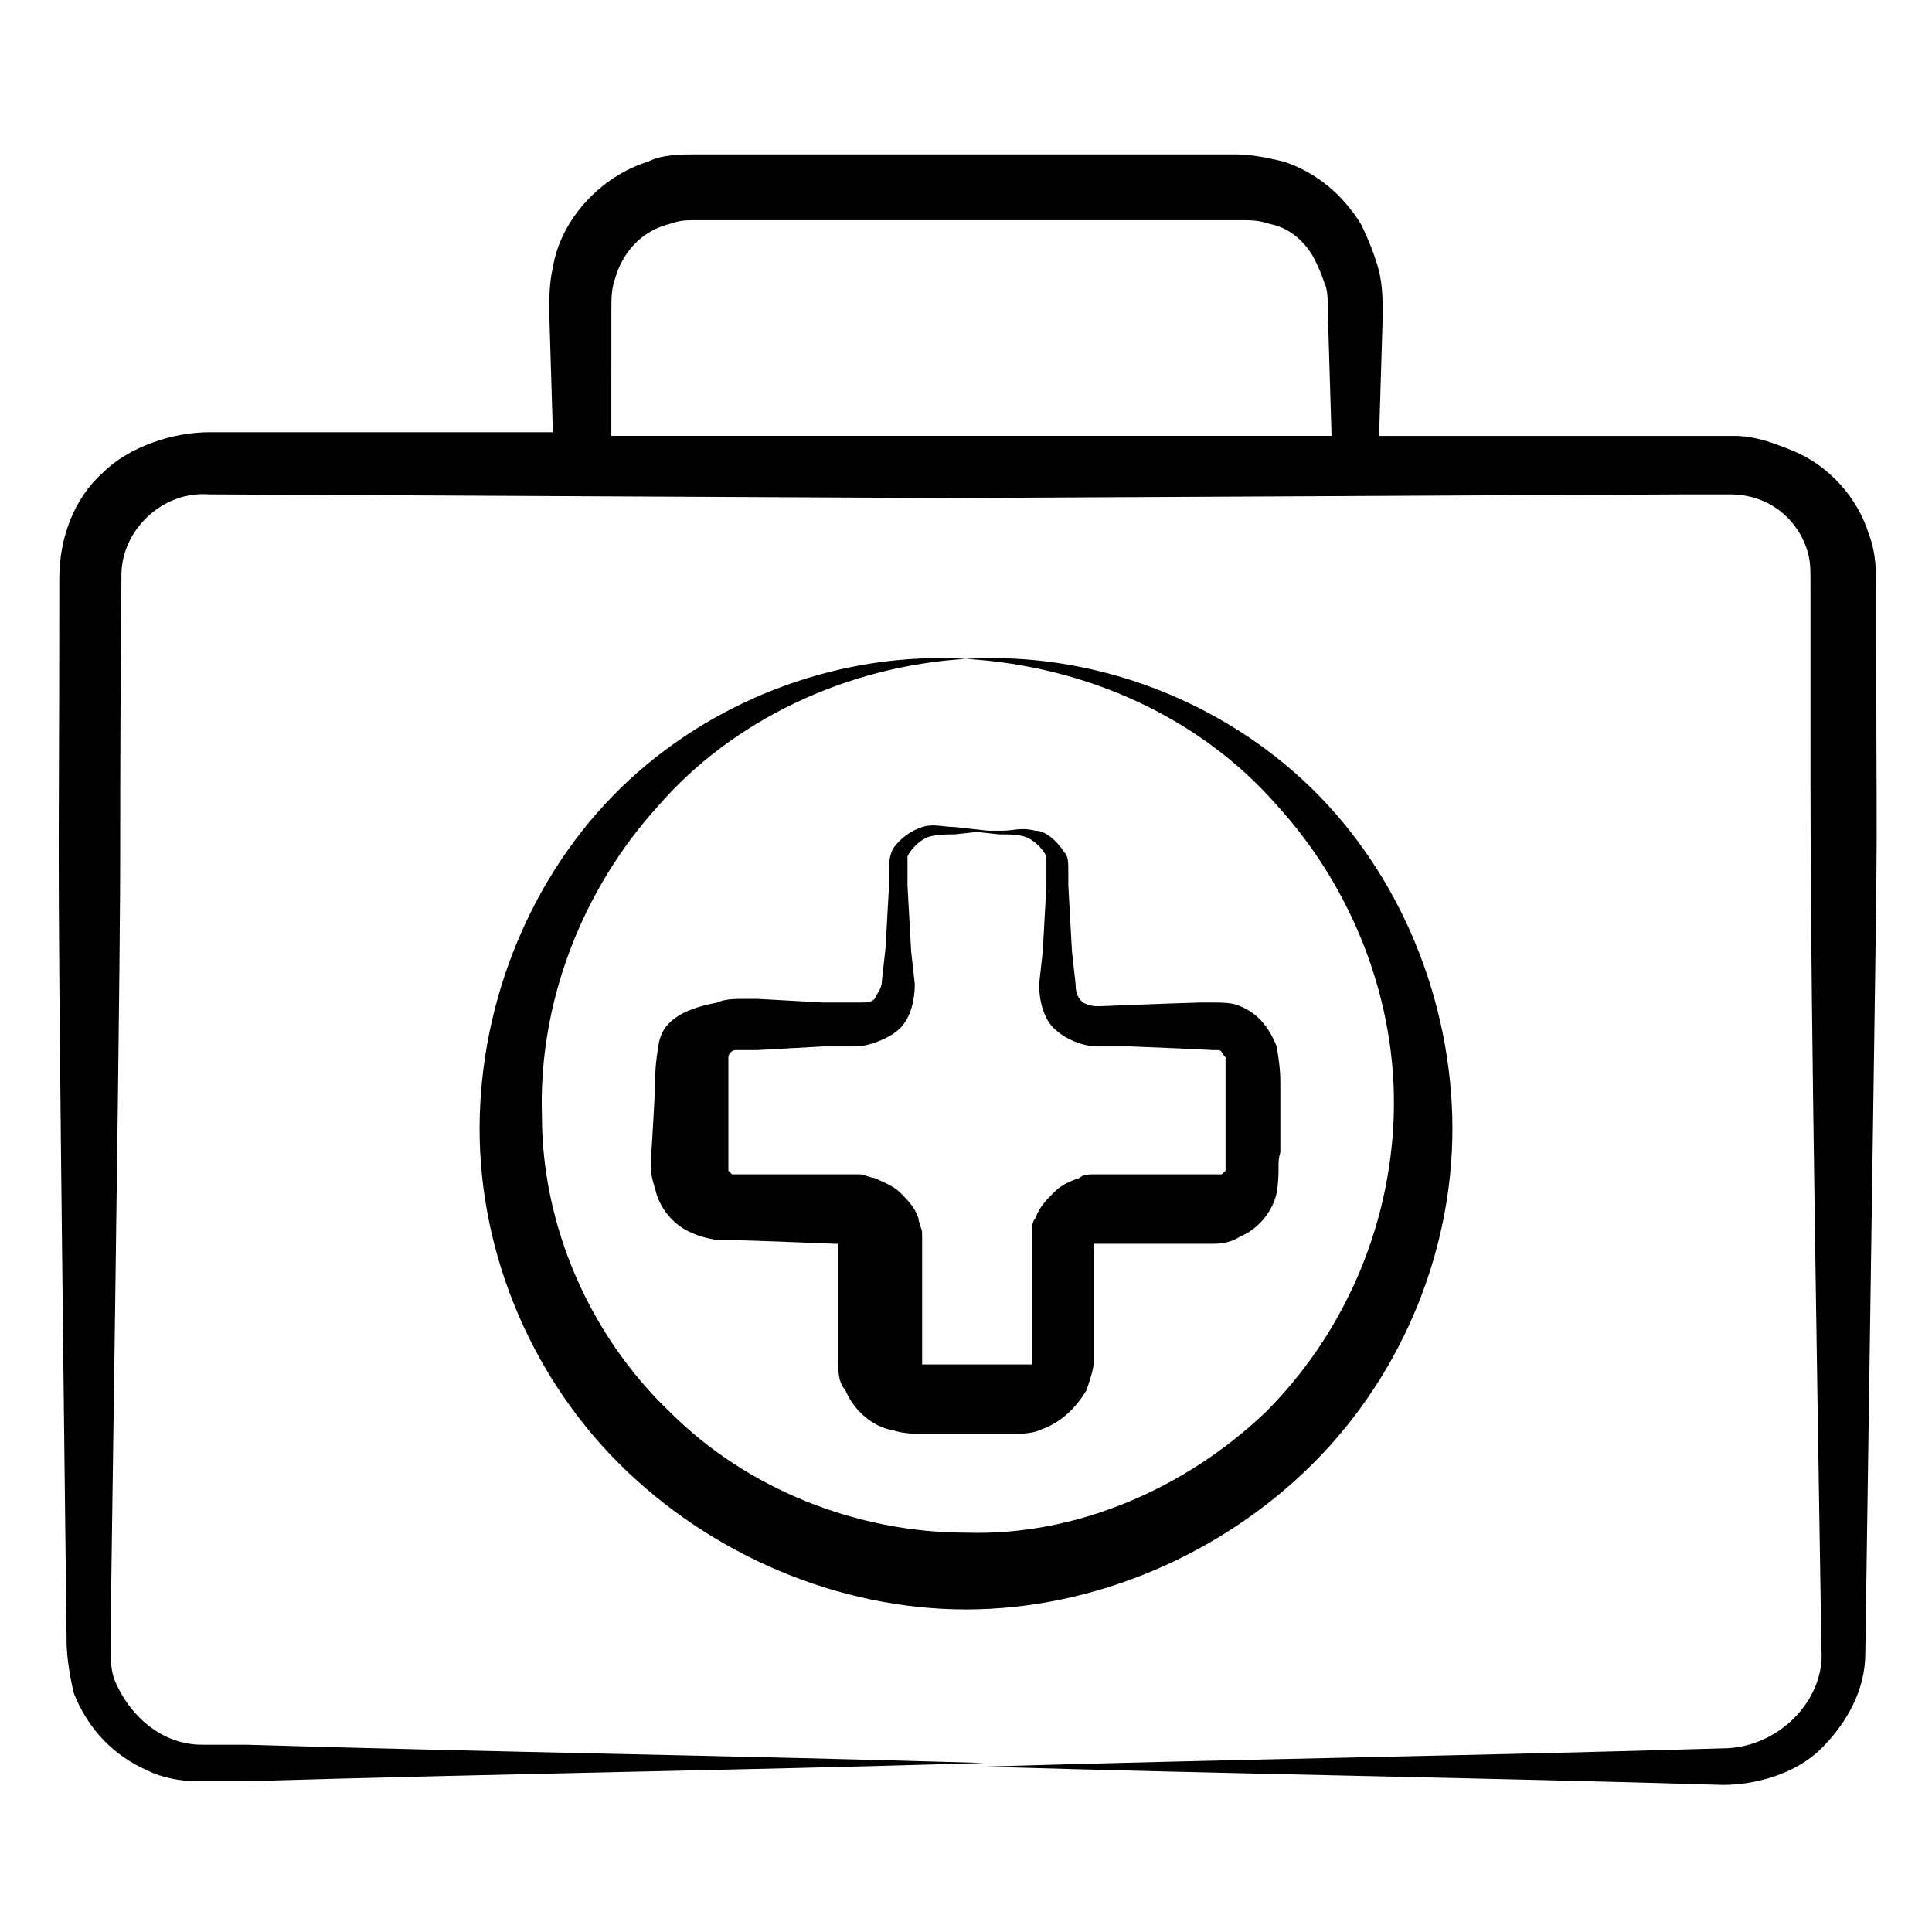
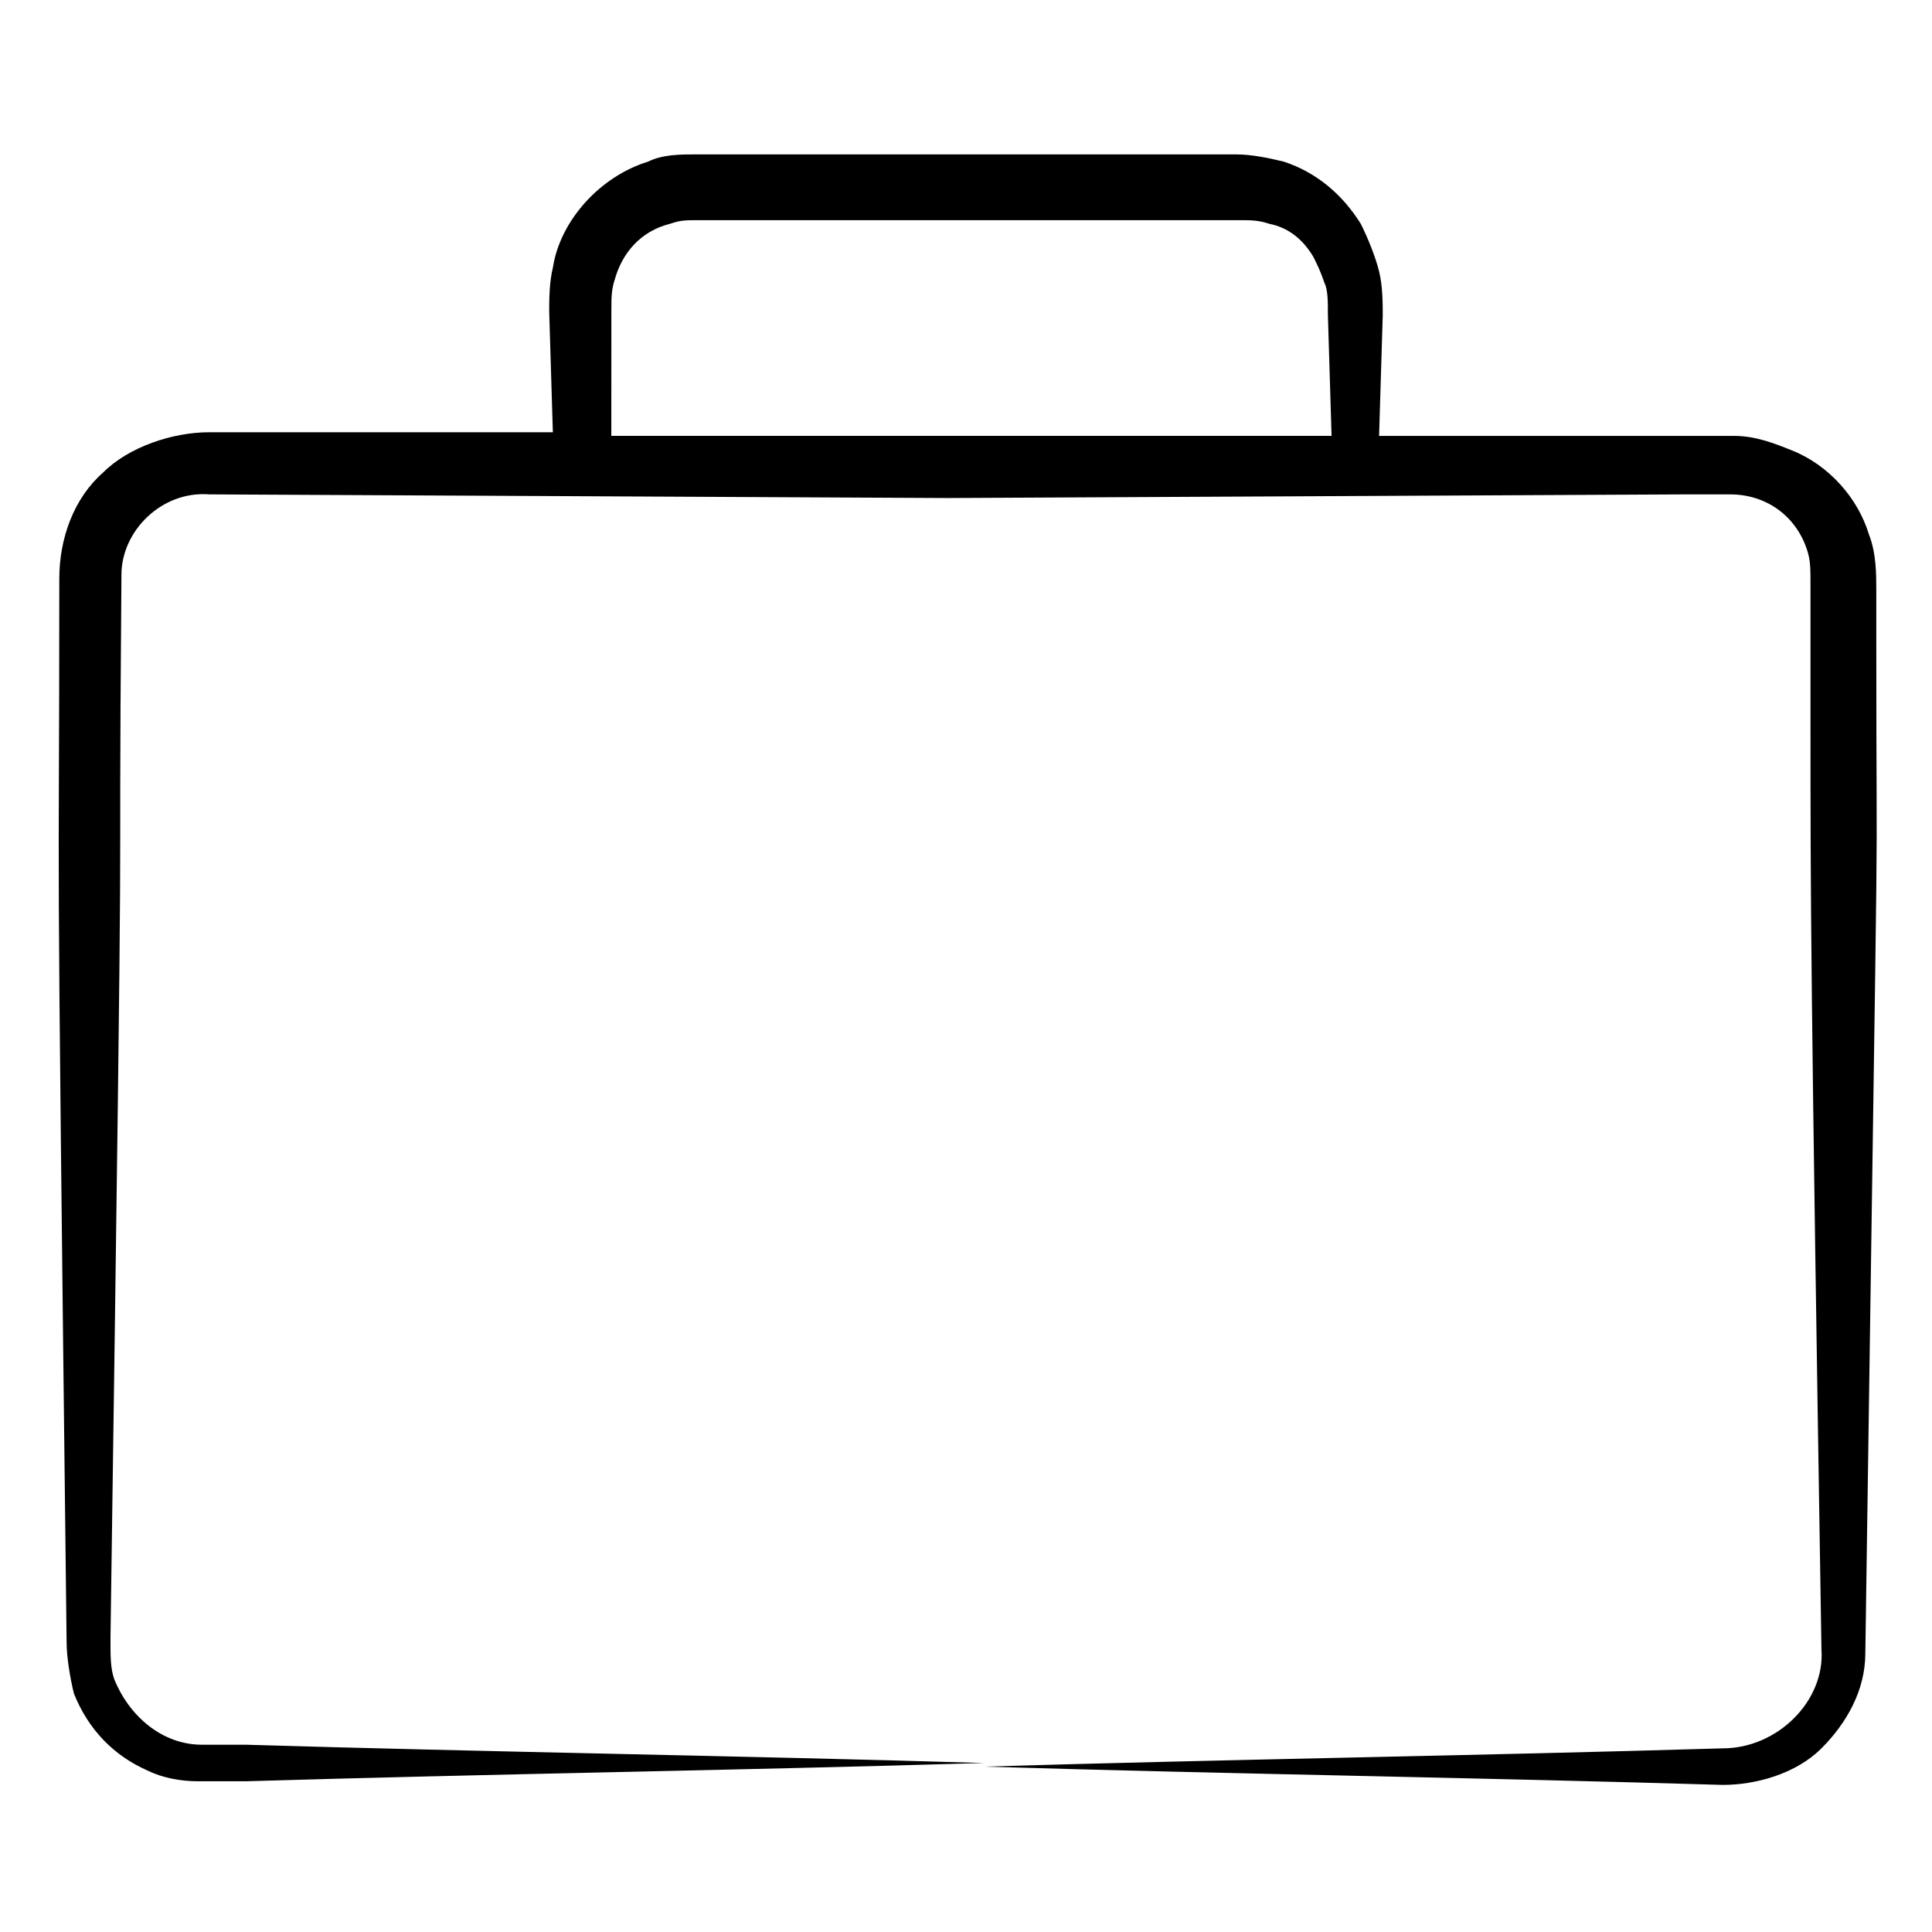
<svg xmlns="http://www.w3.org/2000/svg" fill="#000000" width="800px" height="800px" version="1.1" viewBox="144 144 512 512">
  <g>
    <path d="m182.97 613.15c3.875 1.938 8.719 2.906 13.562 2.906h12.594c64.914-1.938 130.8-2.906 195.71-4.844-64.914-1.938-130.8-2.906-195.71-4.844h-11.625c-10.656 0-19.379-7.75-23.254-17.441-0.969-2.906-0.969-5.812-0.969-10.656 3.875-271.28 1.938-162.77 2.906-281.94 0-11.625 10.656-22.285 23.254-21.316l195.71 0.969 195.71-0.969h11.625c9.688 0 17.441 5.812 20.348 14.531 0.969 2.906 0.969 4.844 0.969 9.688v36.816c0 45.535 0 64.914 2.906 245.12 0.969 13.562-11.625 26.16-26.16 26.16-64.914 1.938-130.8 2.906-195.71 4.844 64.914 1.938 130.8 2.906 195.71 4.844 8.719 0 19.379-2.906 26.16-9.688s11.625-15.5 11.625-25.191c3.875-270.31 2.906-179.24 2.906-269.34v-12.594c0-3.875 0-9.688-1.938-14.531-2.906-9.688-10.656-18.41-20.348-22.285-4.844-1.938-9.688-3.875-15.5-3.875h-93.977l0.969-31.973c0-2.906 0-7.75-0.969-11.625s-2.906-8.719-4.844-12.594c-4.844-7.75-11.625-13.562-20.348-16.469-3.875-0.969-8.719-1.938-12.594-1.938h-143.39c-3.875 0-8.719 0-12.594 1.938-12.594 3.875-23.254 15.5-25.191 28.098-0.969 3.875-0.969 8.719-0.969 11.625l0.969 31.973h-91.074c-9.688 0-21.316 3.875-28.098 10.656-7.75 6.781-11.625 17.441-11.625 28.098-0.004 102.7-0.973 34.883 1.934 281.94 0 3.875 0.969 9.688 1.938 13.562 3.879 9.691 10.66 16.473 19.379 20.348zm123.05-386.58c0-3.875 0-5.812 0.969-8.719 1.938-6.781 6.781-12.594 14.531-14.531 2.906-0.969 3.875-0.969 7.75-0.969h143.39c2.906 0 4.844 0 7.75 0.969 4.844 0.969 8.719 3.875 11.625 8.719 0.969 1.938 1.938 3.875 2.906 6.781 0.969 1.938 0.969 4.844 0.969 8.719l0.969 31.973h-190.87z" />
-     <path d="m400 318.61c31.973 1.938 62.008 15.5 82.352 38.754 20.348 22.285 31.973 52.32 31.004 82.352-0.969 30.035-13.562 58.133-33.91 78.477-21.316 20.352-50.383 32.945-79.445 31.977-29.066 0-58.133-11.625-78.477-31.973-21.316-20.348-33.91-49.41-33.91-78.477-0.969-30.035 10.656-60.07 31.004-82.352 19.375-22.285 49.41-36.82 81.383-38.758-31.973-1.938-64.914 9.688-89.137 31.973-24.223 22.285-38.754 55.227-39.723 89.137s12.594 67.82 36.816 92.043c24.223 24.223 58.133 38.754 92.043 38.754s67.82-14.531 92.043-38.754c24.223-24.223 37.785-58.133 36.816-92.043s-15.5-66.852-39.723-89.137c-24.223-22.285-57.164-33.91-89.137-31.973z" />
-     <path d="m318.61 420.34c-0.969 5.812-0.969 7.75-0.969 10.656 0 0.969-0.969 18.41-0.969 17.441 0 2.906-0.969 4.844 0.969 10.656 0.969 4.844 4.844 9.688 9.688 11.625 1.938 0.969 5.812 1.938 7.75 1.938h3.875c1.938 0 27.129 0.969 26.16 0.969h0.969v9.688 21.316c0 1.938 0 5.812 1.938 7.75 1.938 4.844 6.781 9.688 12.594 10.656 2.906 0.969 6.781 0.969 6.781 0.969h25.188c0.969 0 4.844 0 6.781-0.969 5.812-1.938 9.688-5.812 12.594-10.656 0.969-2.906 1.938-5.812 1.938-7.75v-31.004h31.004c1.938 0 4.844 0 7.75-1.938 4.844-1.938 8.719-6.781 9.688-11.625 0.969-5.812 0-7.75 0.969-10.656v-17.438c0-2.906 0-4.844-0.969-10.656-1.938-4.844-4.844-8.719-9.688-10.656-1.938-0.969-4.844-0.969-6.781-0.969h-3.875c-1.938 0-27.129 0.969-26.16 0.969-1.938 0-2.906 0-4.844-0.969-0.969-0.969-1.938-1.938-1.938-4.844l-0.969-8.719-0.969-17.441v-3.875c0-1.938 0-3.875-0.969-4.844-1.938-2.906-4.844-5.812-7.75-5.812-3.875-0.969-5.812 0-8.719 0l-9.68-0.004 8.719 0.969c2.906 0 5.812 0 7.75 0.969s3.875 2.906 4.844 4.844v3.875 3.875l-0.969 17.441-0.969 8.719c0 3.875 0.969 8.719 3.875 11.625s7.75 4.844 11.625 4.844h8.719c0.969 0 23.254 0.969 21.316 0.969h1.938c0.969 0 0.969 0.969 1.938 1.938v6.781 17.438 5.812l-0.969 0.969h-0.969-31.004-1.938c-0.969 0-2.906 0-3.875 0.969-2.906 0.969-4.844 1.938-6.781 3.875s-3.875 3.875-4.844 6.781c-0.969 0.969-0.969 2.906-0.969 3.875v3.875 8.719 21.316 0.969h-29.062v-0.969-21.316-8.719-3.875c0-0.969-0.969-2.906-0.969-3.875-0.969-2.906-2.906-4.844-4.844-6.781s-4.844-2.906-6.781-3.875c-0.969 0-2.906-0.969-3.875-0.969h-1.938-31.004-0.969l-0.969-0.969v-5.812-17.438-6.781c0-0.969 0.969-1.938 1.938-1.938h1.938 3.875l17.441-0.969h8.719c2.906 0 8.719-1.938 11.625-4.844s3.875-7.75 3.875-11.625l-0.969-8.719-0.969-17.441v-3.875-3.875c0.969-1.938 2.906-3.875 4.844-4.844s5.812-0.969 7.75-0.969l8.719-0.969-8.719-0.969c-2.906 0-5.812-0.969-8.719 0s-5.812 2.906-7.75 5.812c-0.969 1.938-0.969 3.875-0.969 4.844v3.875l-0.969 17.441-0.969 8.719c0 1.938-0.969 2.906-1.938 4.844-0.969 0.969-1.938 0.969-4.844 0.969h-8.719l-17.441-0.969h-3.875c-1.938 0-4.844 0-6.781 0.969-10.664 1.938-14.539 5.812-15.508 10.656z" />
  </g>
</svg>